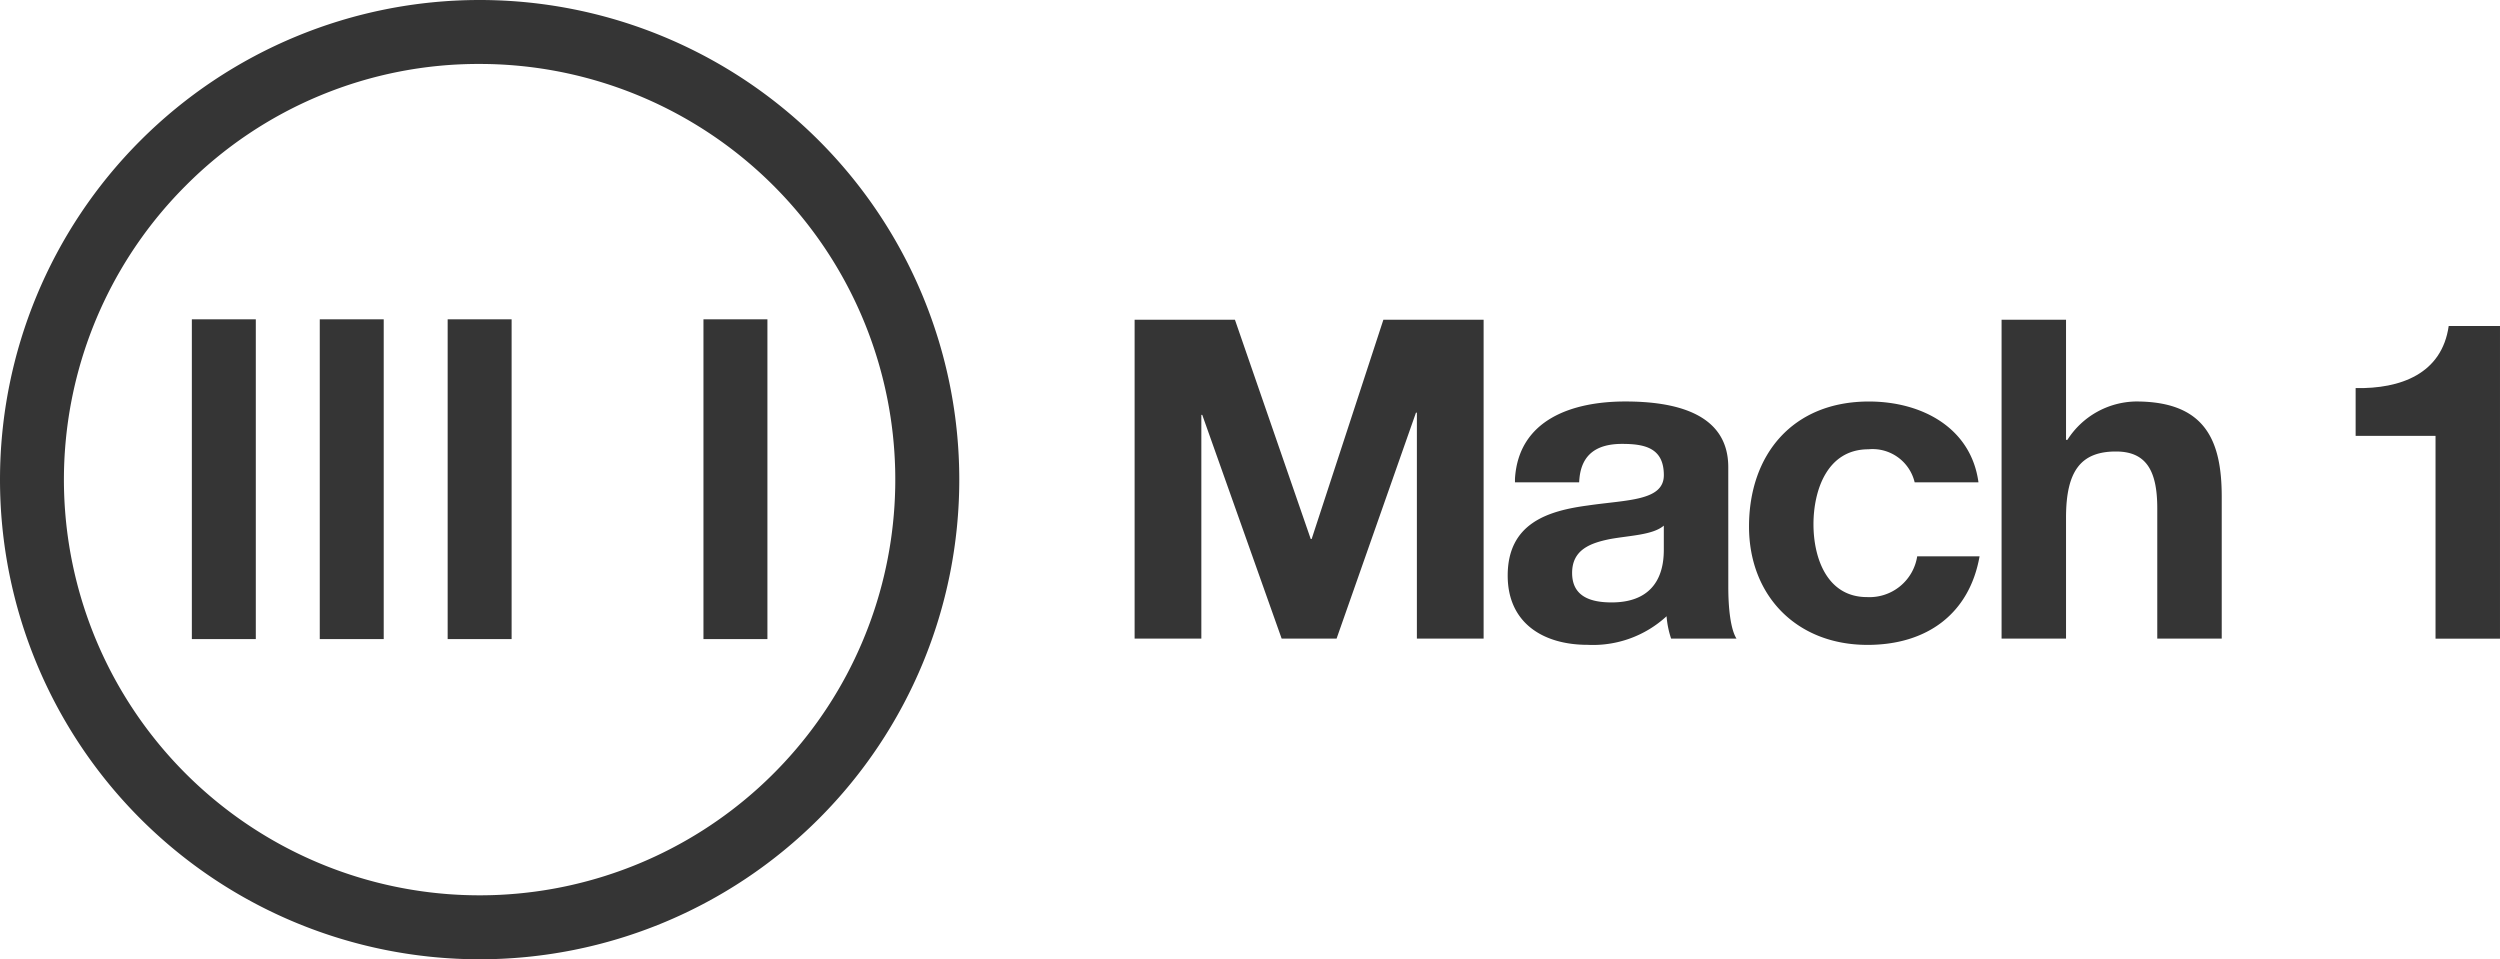
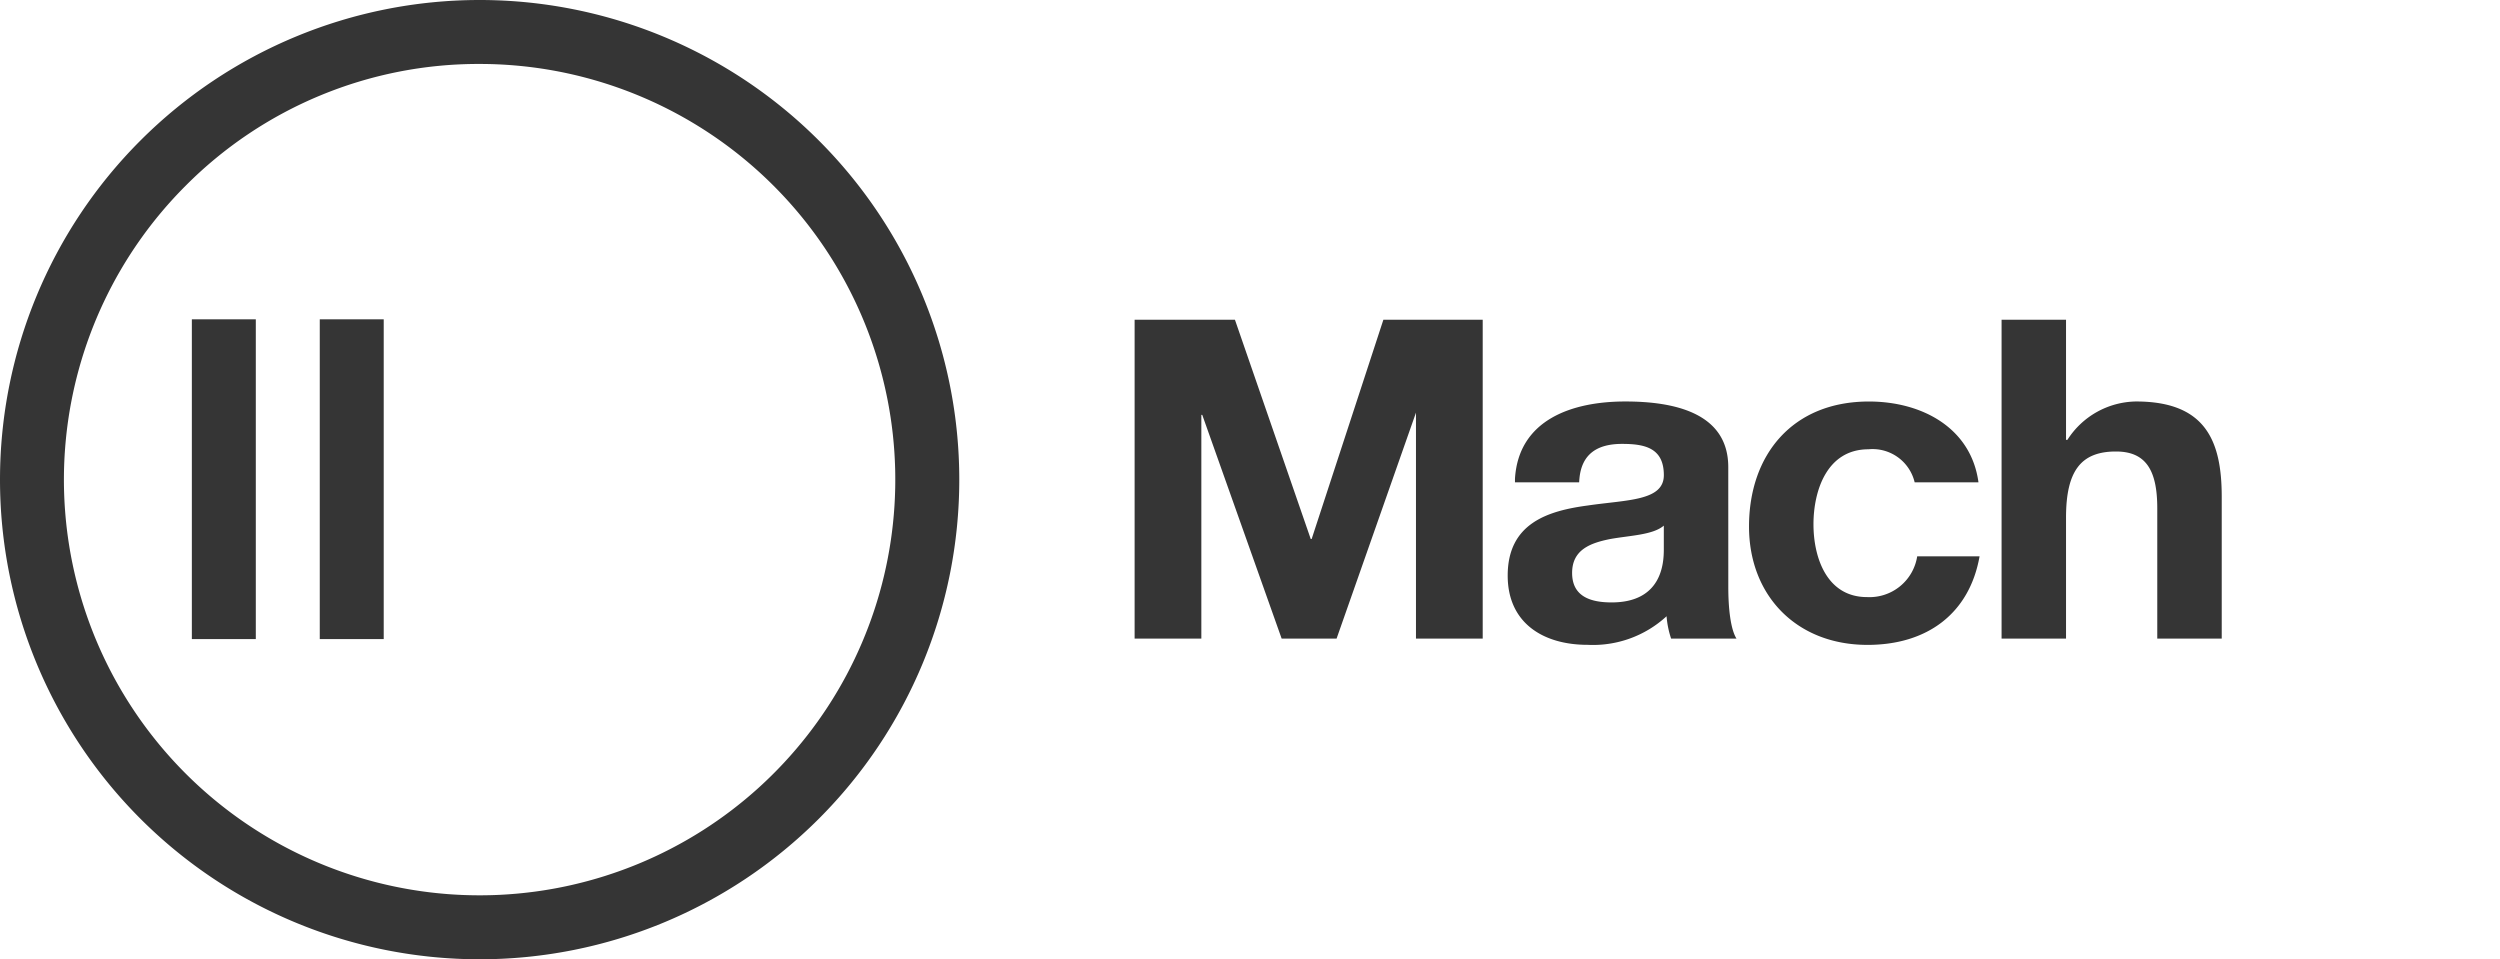
<svg xmlns="http://www.w3.org/2000/svg" width="233.018" height="89.411" viewBox="0 0 233.018 89.411">
  <defs>
    <style>.a{fill:#353535;}</style>
  </defs>
  <g transform="translate(-255.199 -886.151)">
    <g transform="translate(255.199 886.151)">
      <path class="a" d="M575.64,365.961a38.745,38.745,0,1,1-27.4,11.348,38.492,38.492,0,0,1,27.4-11.348m0-5.961a44.706,44.706,0,1,0,44.706,44.706A44.706,44.706,0,0,0,575.64,360Z" transform="translate(-530.934 -360)" />
      <g transform="translate(17.882 29.763)">
        <rect class="a" width="29.804" height="5.961" transform="translate(0 29.804) rotate(-90)" />
        <rect class="a" width="29.804" height="5.961" transform="translate(11.922 29.804) rotate(-90)" />
-         <rect class="a" width="29.804" height="5.961" transform="translate(23.843 29.804) rotate(-90)" />
-         <rect class="a" width="29.804" height="5.961" transform="translate(47.686 29.804) rotate(-90)" />
      </g>
    </g>
    <g transform="translate(360.953 915.955)">
-       <path class="a" d="M973.235,500.436h-.085L966.085,480h-9.351v29.718h6.22V488.865h.085l7.4,20.853h5.12l7.4-21.06h.085v21.06h6.22V480H979.92Z" transform="translate(-956.734 -480)" />
+       <path class="a" d="M973.235,500.436h-.085L966.085,480h-9.351v29.718h6.22V488.865h.085l7.4,20.853h5.12l7.4-21.06v21.06h6.22V480H979.92Z" transform="translate(-956.734 -480)" />
      <path class="a" d="M1117.293,516.786c0-5.161-5.246-6.118-9.6-6.118-4.908,0-9.943,1.665-10.281,7.2v.333h5.981s.016-.258.025-.333h0c.212-2.331,1.692-3.247,3.977-3.247,2.116,0,3.893.375,3.893,2.914,0,2.414-3.427,2.289-7.108,2.83-3.723.5-7.446,1.665-7.446,6.534,0,4.412,3.3,6.451,7.446,6.451a10.129,10.129,0,0,0,7.362-2.664,8.673,8.673,0,0,0,.423,2.081h6.093c-.55-.874-.762-2.83-.762-4.787Zm-6.008,7.658c0,1.29-.169,4.953-4.866,4.953-1.946,0-3.681-.541-3.681-2.747,0-2.165,1.693-2.789,3.554-3.163,1.862-.333,3.977-.375,4.993-1.249Z" transform="translate(-1061.96 -503.051)" />
      <path class="a" d="M1294.612,487.617a7.714,7.714,0,0,0-6.389,3.579h-.127V480h-6.008v29.718h6.008V498.439c0-4.37,1.4-6.16,4.654-6.16,2.793,0,3.85,1.748,3.85,5.286v12.154h6.008V496.482C1302.609,491.155,1301,487.617,1294.612,487.617Z" transform="translate(-1201.281 -480)" />
-       <path class="a" d="M1423.635,482.347c-.635,4.453-4.485,5.869-8.674,5.785v4.454h7.447v18.9h6.008V482.347Z" transform="translate(-1301.153 -481.764)" />
      <path class="a" d="M1203,525.1a4.5,4.5,0,0,1-4.675,3.8c-3.766,0-4.993-3.7-4.993-6.784,0-3.163,1.27-6.992,5.12-6.992a4.032,4.032,0,0,1,4.311,3.08h5.947c-.685-5.071-5.254-7.533-10.216-7.533-7.108,0-11.17,4.953-11.17,11.654,0,6.451,4.443,11.03,11.043,11.03,5.559,0,9.5-2.914,10.446-8.254Z" transform="translate(-1130.057 -503.051)" />
    </g>
  </g>
</svg>